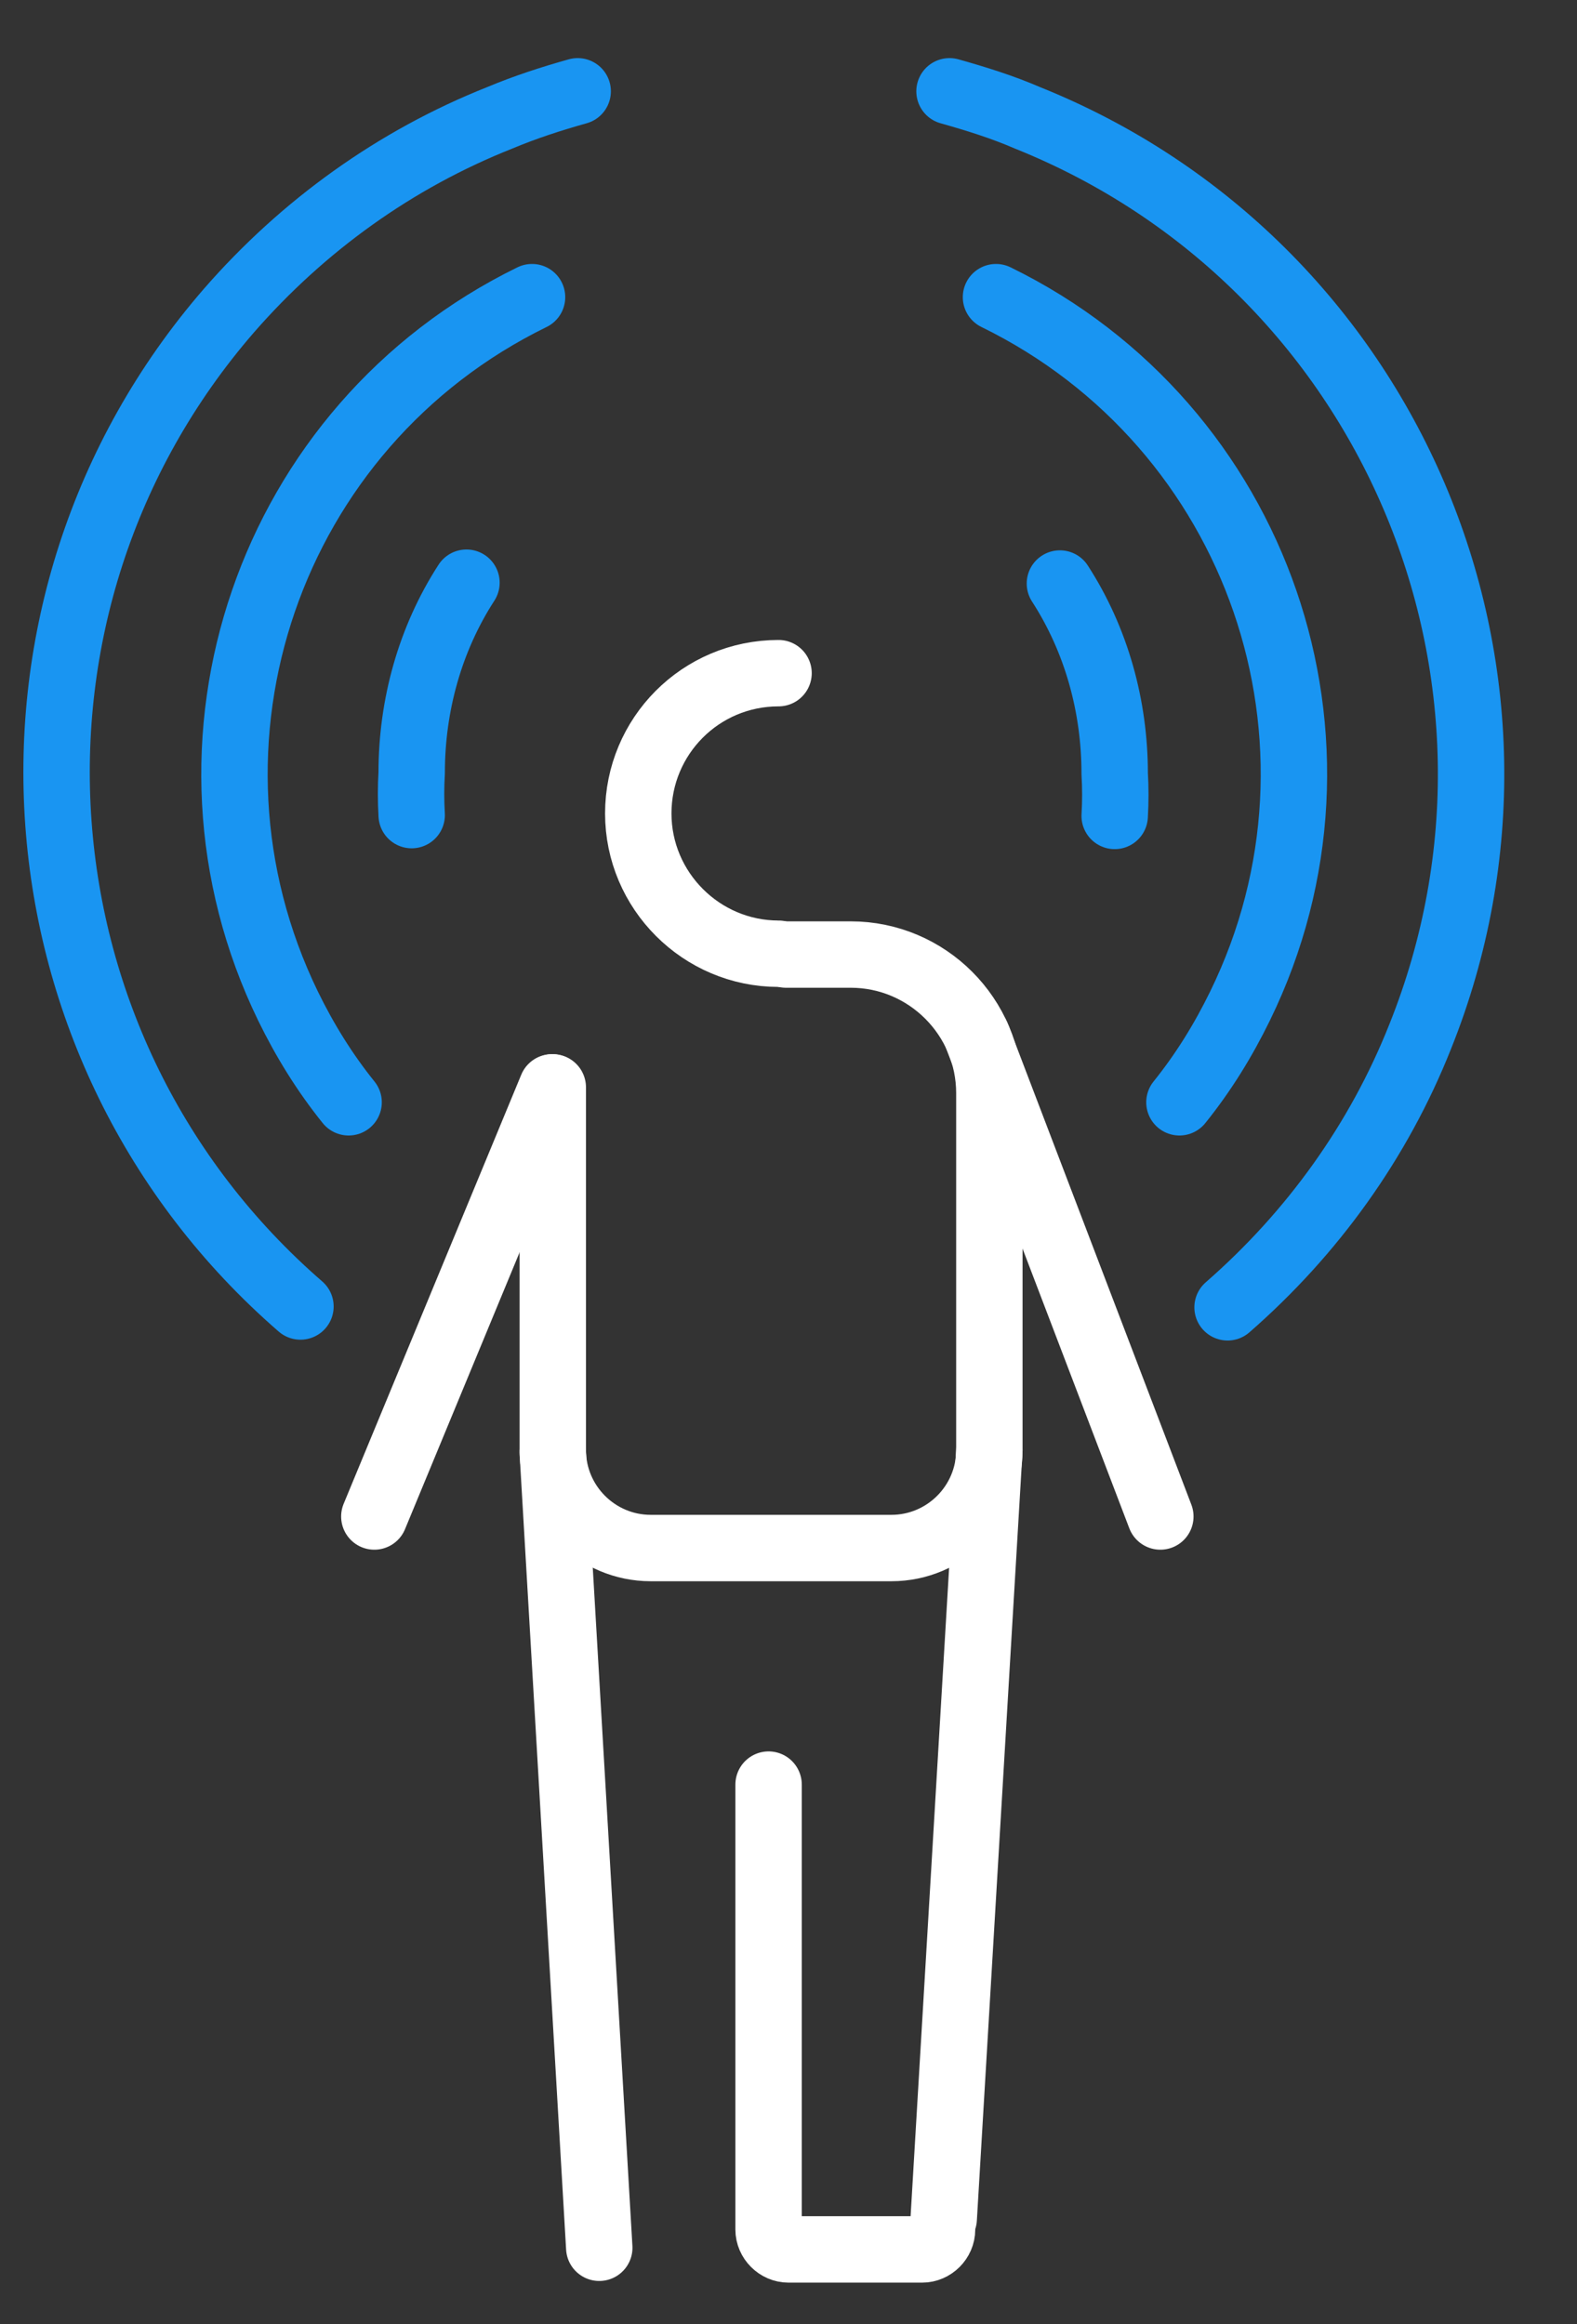
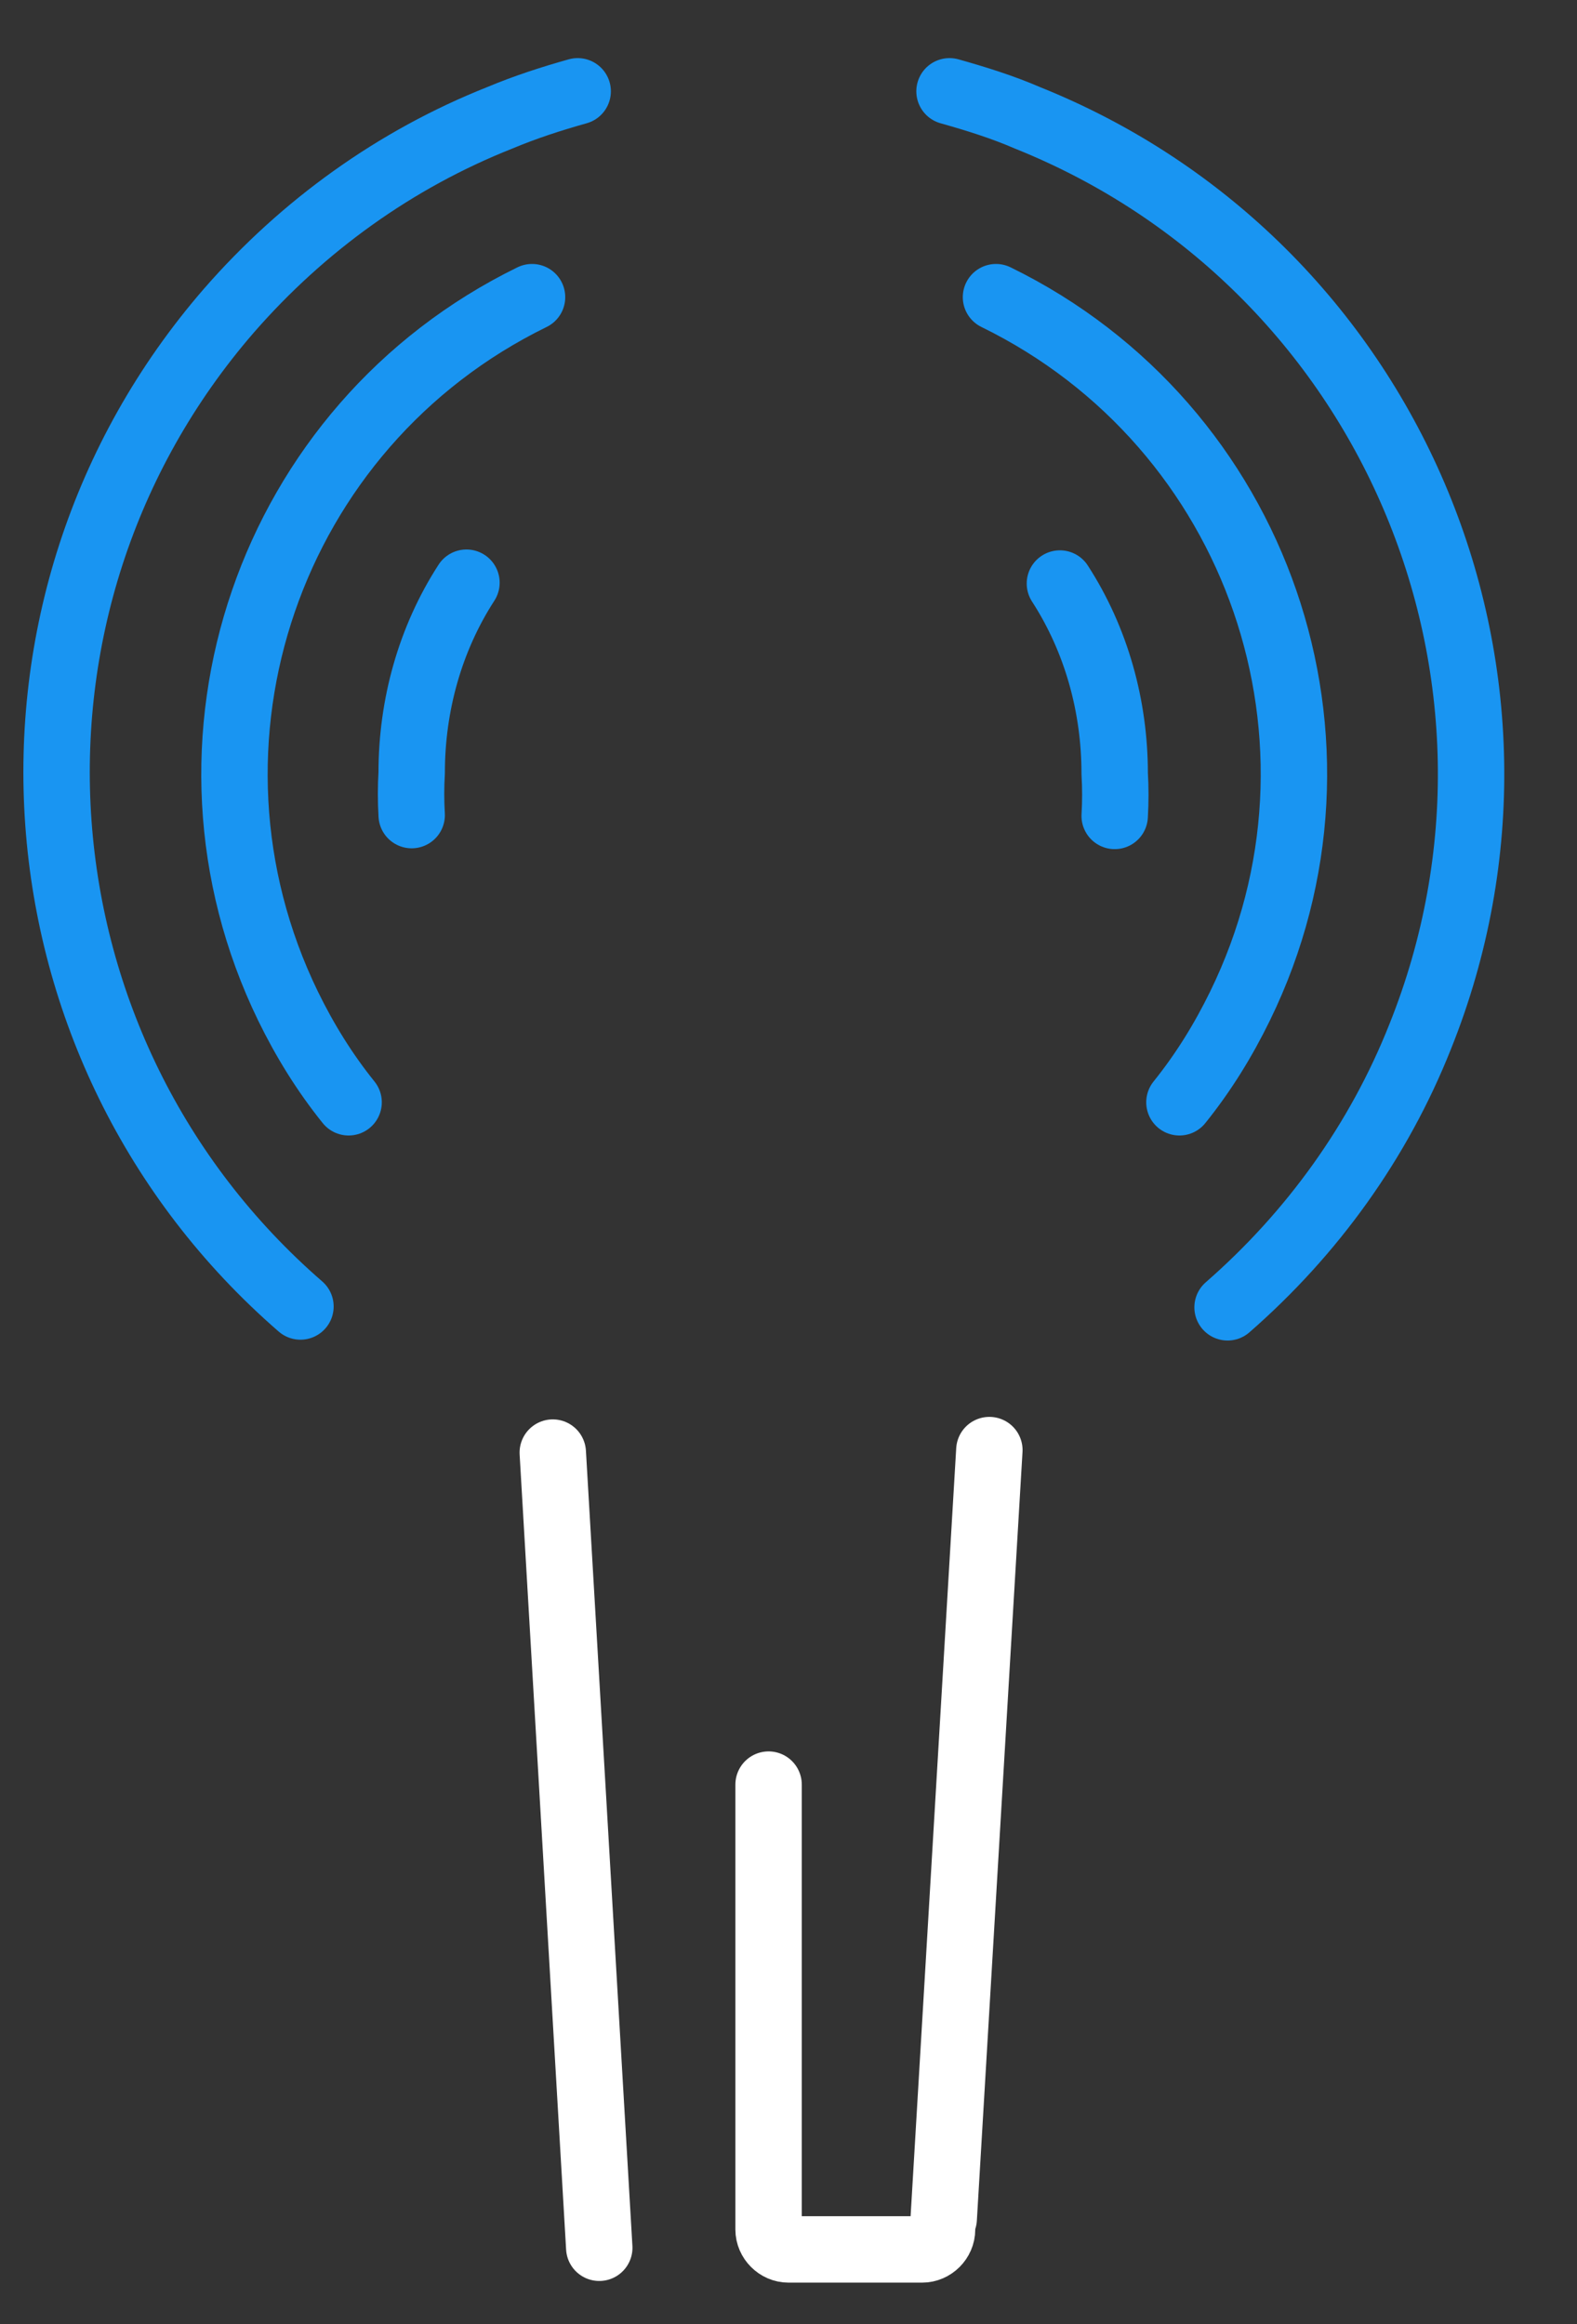
<svg xmlns="http://www.w3.org/2000/svg" width="19" height="28" viewBox="0 0 19 28" fill="none">
  <rect x="0" y="0" width="19" height="28" fill="#333333" stroke="none" />
-   <path d="M6.65 13.1L4.51 18.27" stroke="white" stroke-width="0.8" stroke-linecap="round" stroke-linejoin="round" />
-   <path d="M9.47 11.5H10.25C11.17 11.5 11.92 12.25 11.92 13.17V17.47C11.92 18.12 11.39 18.65 10.74 18.65H7.84C7.19 18.65 6.66 18.12 6.66 17.47V13.1" stroke="white" stroke-width="0.8" stroke-linecap="round" stroke-linejoin="round" />
-   <path d="M9.38 8.11C8.44 8.11 7.69 8.87 7.69 9.8C7.69 10.73 8.45 11.49 9.38 11.49" stroke="white" stroke-width="0.8" stroke-linecap="round" stroke-linejoin="round" />
-   <path d="M11.77 12.48L13.98 18.27" stroke="white" stroke-width="0.8" stroke-linecap="round" stroke-linejoin="round" />
  <path d="M7.22 27.08L6.66 17.5" stroke="white" stroke-width="0.8" stroke-linecap="round" stroke-linejoin="round" />
  <path d="M11.92 17.47L11.37 26.73" stroke="white" stroke-width="0.8" stroke-linecap="round" stroke-linejoin="round" />
  <path d="M9.26 21.5V26.86C9.26 26.99 9.37 27.1 9.5 27.1H11.11C11.24 27.1 11.35 26.99 11.35 26.86" stroke="white" stroke-width="0.8" stroke-linecap="round" stroke-linejoin="round" />
  <path d="M11.44 1.1C11.76 1.19 12.08 1.29 12.38 1.42C16.74 3.17 18.86 8.13 17.11 12.49C16.61 13.75 15.81 14.86 14.79 15.75" stroke="#1995F2" stroke-width="0.8" stroke-linecap="round" stroke-linejoin="round" />
  <path d="M5.62 7.02C5.18 7.7 4.96 8.5 4.96 9.31C4.95 9.48 4.95 9.65 4.96 9.82" stroke="#1995F2" stroke-width="0.8" stroke-linecap="round" stroke-linejoin="round" />
  <path d="M13.43 9.83C13.44 9.66 13.44 9.49 13.43 9.32C13.43 8.51 13.21 7.71 12.77 7.03" stroke="#1995F2" stroke-width="0.8" stroke-linecap="round" stroke-linejoin="round" />
  <path d="M12 3.58C15.17 5.13 16.49 8.95 14.94 12.12C14.74 12.53 14.5 12.92 14.21 13.28" stroke="#1995F2" stroke-width="0.8" stroke-linecap="round" stroke-linejoin="round" />
  <path d="M3.62 15.74C0.07 12.66 -0.32 7.29 2.76 3.74C3.65 2.72 4.76 1.92 6.02 1.42C6.33 1.29 6.64 1.19 6.96 1.1" stroke="#1995F2" stroke-width="0.8" stroke-linecap="round" stroke-linejoin="round" />
  <path d="M6.41 3.58C3.24 5.13 1.93 8.95 3.47 12.12C3.67 12.53 3.91 12.92 4.2 13.28" stroke="#1995F2" stroke-width="0.8" stroke-linecap="round" stroke-linejoin="round" />
</svg>